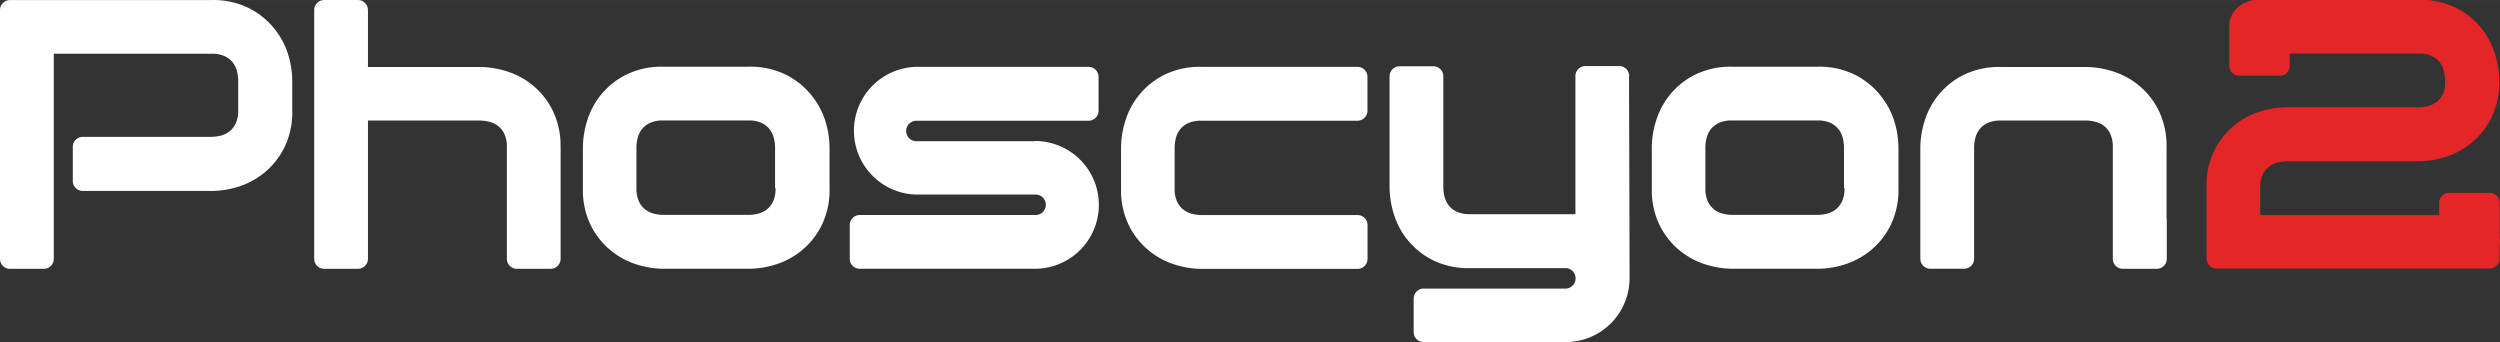
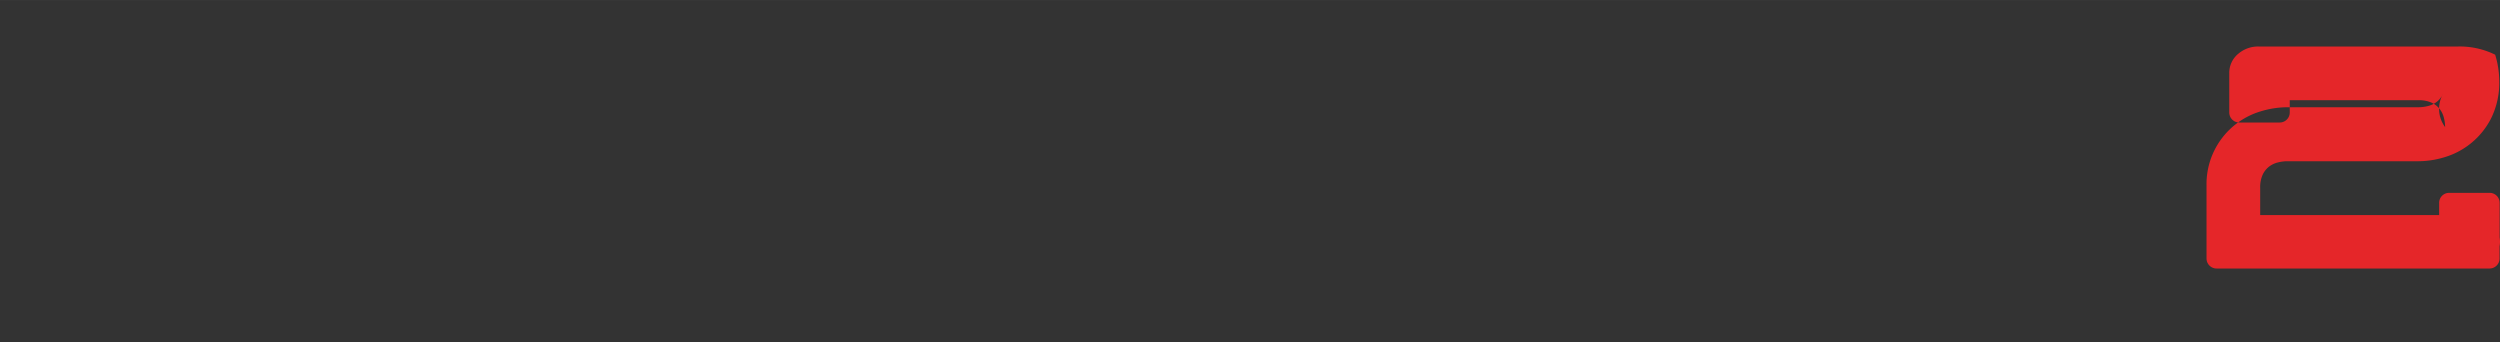
<svg xmlns="http://www.w3.org/2000/svg" id="Phoscyon_2_WHITE" data-name="Phoscyon 2 WHITE" width="215.65mm" height="29.52mm" viewBox="0 0 611.3 83.67">
  <rect x="0" y="0" width="611.3" height="83.67" fill="#333333" stroke="none" />
  <g>
-     <path d="M522.52,53.4H484.41a19.63,19.63,0,0,0-9.19,2,18.73,18.73,0,0,0-9.47,11.35,22.48,22.48,0,0,0-1,6.38v10a19.52,19.52,0,0,0,2,9.2,18.7,18.7,0,0,0,4.92,6.09,19,19,0,0,0,6.38,3.38,22.2,22.2,0,0,0,6.42,1h38.11a2.44,2.44,0,0,0,2.44-2.44V92.08a2.44,2.44,0,0,0-2.44-2.44H484.41a9.82,9.82,0,0,1-2.2-.28,5.84,5.84,0,0,1-2.16-1,5.31,5.31,0,0,1-1.59-2,7.39,7.39,0,0,1-.61-3.23v-10a9.34,9.34,0,0,1,.28-2.2,5.82,5.82,0,0,1,1-2.16,5.41,5.41,0,0,1,2-1.59,7.39,7.39,0,0,1,3.23-.61h38.11A2.44,2.44,0,0,0,525,64.09V55.84A2.44,2.44,0,0,0,522.52,53.4Zm197.87,37V73.1a19.6,19.6,0,0,0-2-9.19,18.63,18.63,0,0,0-4.93-6.1,19.08,19.08,0,0,0-6.42-3.38,22.84,22.84,0,0,0-6.38-1H679.85a19.63,19.63,0,0,0-9.19,2,18.66,18.66,0,0,0-9.47,11.35,22.42,22.42,0,0,0-1,6.38V90.42h0v9.9a2.45,2.45,0,0,0,2.45,2.45h8.25a2.45,2.45,0,0,0,2.45-2.45v-9.9s0,0,0,0V73.09a9.34,9.34,0,0,1,.28-2.2,5.82,5.82,0,0,1,1-2.16,5.49,5.49,0,0,1,2-1.59,7.43,7.43,0,0,1,3.24-.61h20.83a9.42,9.42,0,0,1,2.21.28,5.71,5.71,0,0,1,2.15,1,5.43,5.43,0,0,1,1.6,2,7.53,7.53,0,0,1,.61,3.23V90.38s0,0,0,.05v9.9a2.45,2.45,0,0,0,2.44,2.45H718a2.45,2.45,0,0,0,2.45-2.45v-9.9ZM257.65,44a18.87,18.87,0,0,0-6.1-4.93,19.63,19.63,0,0,0-9.19-2H193.07a2.45,2.45,0,0,0-2.44,2.45v60.83a2.44,2.44,0,0,0,2.44,2.44h8.26a2.45,2.45,0,0,0,2.45-2.44V50.19h38.58a7.61,7.61,0,0,1,3.24.61,5.47,5.47,0,0,1,2,1.6,5.62,5.62,0,0,1,1,2.16,9.82,9.82,0,0,1,.28,2.2V64a7.46,7.46,0,0,1-.61,3.24,5.47,5.47,0,0,1-1.6,2,5.73,5.73,0,0,1-2.15,1,10,10,0,0,1-2.21.28H210.87a2.45,2.45,0,0,0-2.44,2.45V81.3a2.45,2.45,0,0,0,2.44,2.45h9.9l.09,0h21.5a22.32,22.32,0,0,0,6.43-1,19.14,19.14,0,0,0,6.37-3.38,18.78,18.78,0,0,0,4.93-6.1,19.6,19.6,0,0,0,2-9.19V56.76a22.17,22.17,0,0,0-1-6.38A18.87,18.87,0,0,0,257.65,44Zm16.43,58.82h0ZM327.69,73.1a19.48,19.48,0,0,0-2-9.19,18.74,18.74,0,0,0-4.92-6.1,19,19,0,0,0-6.43-3.38,22.78,22.78,0,0,0-6.38-1H280.6V39.51a2.45,2.45,0,0,0-2.44-2.45H269.9a2.45,2.45,0,0,0-2.44,2.45v60.83a2.44,2.44,0,0,0,2.44,2.44h8.26a2.44,2.44,0,0,0,2.44-2.44V66.53H308a9.91,9.91,0,0,1,2.21.28,5.73,5.73,0,0,1,2.15,1,5.47,5.47,0,0,1,1.6,2,7.46,7.46,0,0,1,.61,3.24V90.24a1.21,1.21,0,0,0,0,.19v9.91a2.44,2.44,0,0,0,2.44,2.44h8.26a2.44,2.44,0,0,0,2.44-2.44V73.1ZM389,60.29a19,19,0,0,0-6.1-4.92,19.63,19.63,0,0,0-9.19-2H352.82a19.6,19.6,0,0,0-9.19,2,18.57,18.57,0,0,0-9.47,11.35,22.46,22.46,0,0,0-1,6.38v10a19.6,19.6,0,0,0,2,9.19,18.53,18.53,0,0,0,4.93,6.1,19,19,0,0,0,6.37,3.38,22.67,22.67,0,0,0,6.43,1h20.86a22.2,22.2,0,0,0,6.42-1,19.18,19.18,0,0,0,6.38-3.38,18.63,18.63,0,0,0,4.92-6.1,19.48,19.48,0,0,0,2-9.19v-10a22.42,22.42,0,0,0-1-6.38A19.19,19.19,0,0,0,389,60.29Zm-8.73,22.79a7.46,7.46,0,0,1-.61,3.24,5.37,5.37,0,0,1-1.59,2,5.69,5.69,0,0,1-2.16,1,9.28,9.28,0,0,1-2.2.28H352.82a9.28,9.28,0,0,1-2.2-.28,5.62,5.62,0,0,1-2.16-1,5.39,5.39,0,0,1-1.6-2,7.61,7.61,0,0,1-.61-3.24v-10a9.46,9.46,0,0,1,.29-2.21,5.67,5.67,0,0,1,1-2.16,5.51,5.51,0,0,1,2-1.59,7.39,7.39,0,0,1,3.23-.61h20.86a7.39,7.39,0,0,1,3.23.61,5.51,5.51,0,0,1,2,1.59,5.67,5.67,0,0,1,1,2.16,9.39,9.39,0,0,1,.29,2.21v10Zm270.1-22.79a19,19,0,0,0-6.1-4.92,19.6,19.6,0,0,0-9.19-2H614.19a19.63,19.63,0,0,0-9.19,2,18.7,18.7,0,0,0-6.09,4.92,18.94,18.94,0,0,0-3.38,6.43,22.42,22.42,0,0,0-1,6.38v10a19.48,19.48,0,0,0,2,9.19,18.63,18.63,0,0,0,4.92,6.1,19.18,19.18,0,0,0,6.38,3.38,22.55,22.55,0,0,0,6.42,1h20.86a22.32,22.32,0,0,0,6.43-1,19.14,19.14,0,0,0,6.37-3.38,18.66,18.66,0,0,0,4.93-6.1,19.6,19.6,0,0,0,2-9.19v-10a22.46,22.46,0,0,0-1-6.38A19,19,0,0,0,650.34,60.29Zm-8.72,22.79a7.45,7.45,0,0,1-.62,3.24,5.27,5.27,0,0,1-1.59,2,5.69,5.69,0,0,1-2.16,1,9.28,9.28,0,0,1-2.2.28H614.19a9.34,9.34,0,0,1-2.2-.28,5.69,5.69,0,0,1-2.16-1,5.37,5.37,0,0,1-1.59-2,7.46,7.46,0,0,1-.61-3.24v-10a9.42,9.42,0,0,1,.28-2.21,5.82,5.82,0,0,1,1-2.16,5.59,5.59,0,0,1,2-1.59,7.43,7.43,0,0,1,3.24-.61h20.85a7.43,7.43,0,0,1,3.24.61,5.59,5.59,0,0,1,2,1.59,5.82,5.82,0,0,1,1,2.16,9.36,9.36,0,0,1,.28,2.21v10ZM443.74,71.58a.57.57,0,0,0-.18,0h-7l-.12,0h-22a2.51,2.51,0,0,1,.13-5h42.23a2.45,2.45,0,0,0,2.45-2.44V55.84a2.45,2.45,0,0,0-2.45-2.44H414.66a15.62,15.62,0,0,0,0,31.23.58.58,0,0,0,.18,0h29.08a2.5,2.5,0,0,1-.13,5H411c-.09,0-.15,0-.24,0h-9.9a2.45,2.45,0,0,0-2.45,2.44v8.26a2.45,2.45,0,0,0,2.45,2.44h4.39c.14,0,.27,0,.42,0H443.7a15.62,15.62,0,0,0,0-31.24ZM589,55.65a2.44,2.44,0,0,0-2.44-2.44h-8.27a2.44,2.44,0,0,0-2.44,2.44V89.43h-6l-.57,0H550.07a7.61,7.61,0,0,1-3.24-.61,5.39,5.39,0,0,1-2-1.6,5.62,5.62,0,0,1-1-2.16,9.28,9.28,0,0,1-.28-2.2V65.6s0,0,0,0v-9.9a2.44,2.44,0,0,0-2.44-2.44h-8.26a2.44,2.44,0,0,0-2.44,2.44v9.91h0V82.89a22.48,22.48,0,0,0,1,6.38,18.73,18.73,0,0,0,9.47,11.35,19.65,19.65,0,0,0,9.2,2h23.59a2.51,2.51,0,0,1-.14,5H548.88a1.69,1.69,0,0,0-.24,0h-9.9A2.45,2.45,0,0,0,536.3,110v8.25a2.45,2.45,0,0,0,2.44,2.45h4.39c.15,0,.28,0,.42,0h29.92a15.62,15.62,0,0,0,15.62-15.62c0-10.51-.11-41.81-.12-45V55.65Z" transform="translate(-190.63 -37.06)" style="fill: #fff;fill-rule: evenodd" />
-     <path d="M801.93,96.24a7,7,0,0,0-.09-1.12V86.65a2.44,2.44,0,0,0-2.44-2.44h-9.91a2.44,2.44,0,0,0-2.44,2.44v3H743.29V83a7.39,7.39,0,0,1,.61-3.23,5.43,5.43,0,0,1,1.6-2,5.71,5.71,0,0,1,2.15-1,9.39,9.39,0,0,1,2.21-.29H782a22.2,22.2,0,0,0,6.42-1A18.78,18.78,0,0,0,799.75,66a19.6,19.6,0,0,0,2-9.19h0a22.52,22.52,0,0,0-1-6.38A18.64,18.64,0,0,0,791.21,39a19.6,19.6,0,0,0-9.19-2H743a7.44,7.44,0,0,0-5.19,1.88,6,6,0,0,0-2.08,4.69v9.56a2.45,2.45,0,0,0,2.44,2.45h9.9a2.45,2.45,0,0,0,2.45-2.45v-3H782a7.53,7.53,0,0,1,3.23.61,5.43,5.43,0,0,1,2,1.6,5.75,5.75,0,0,1,1,2.16,9.28,9.28,0,0,1,.28,2.2h0A7.46,7.46,0,0,1,788,60a5.35,5.35,0,0,1-1.59,2,5.69,5.69,0,0,1-2.16,1,9.82,9.82,0,0,1-2.2.28H749.86a22.24,22.24,0,0,0-6.43,1,18.55,18.55,0,0,0-13.26,18.2.47.47,0,0,0,0,.17v17.62a2.45,2.45,0,0,0,2.45,2.44H795c.24,0,.47,0,.7,0h3.68a2.44,2.44,0,0,0,2.44-2.44v-3A6.77,6.77,0,0,0,801.93,96.24Z" transform="translate(-190.63 -37.06)" style="fill: #e52629;fill-rule: evenodd" />
+     <path d="M801.93,96.24a7,7,0,0,0-.09-1.12V86.65a2.44,2.44,0,0,0-2.44-2.44h-9.91a2.44,2.44,0,0,0-2.44,2.44v3H743.29V83a7.39,7.39,0,0,1,.61-3.23,5.43,5.43,0,0,1,1.6-2,5.71,5.71,0,0,1,2.15-1,9.39,9.39,0,0,1,2.21-.29H782a22.2,22.2,0,0,0,6.42-1A18.78,18.78,0,0,0,799.75,66a19.6,19.6,0,0,0,2-9.19h0a22.52,22.52,0,0,0-1-6.38a19.6,19.6,0,0,0-9.19-2H743a7.44,7.44,0,0,0-5.19,1.88,6,6,0,0,0-2.08,4.69v9.56a2.45,2.45,0,0,0,2.44,2.45h9.9a2.45,2.45,0,0,0,2.45-2.45v-3H782a7.53,7.53,0,0,1,3.23.61,5.43,5.43,0,0,1,2,1.6,5.75,5.75,0,0,1,1,2.16,9.28,9.28,0,0,1,.28,2.2h0A7.46,7.46,0,0,1,788,60a5.35,5.35,0,0,1-1.59,2,5.69,5.69,0,0,1-2.16,1,9.82,9.82,0,0,1-2.2.28H749.86a22.24,22.24,0,0,0-6.43,1,18.55,18.55,0,0,0-13.26,18.2.47.47,0,0,0,0,.17v17.62a2.45,2.45,0,0,0,2.45,2.44H795c.24,0,.47,0,.7,0h3.68a2.44,2.44,0,0,0,2.44-2.44v-3A6.77,6.77,0,0,0,801.93,96.24Z" transform="translate(-190.63 -37.06)" style="fill: #e52629;fill-rule: evenodd" />
  </g>
</svg>